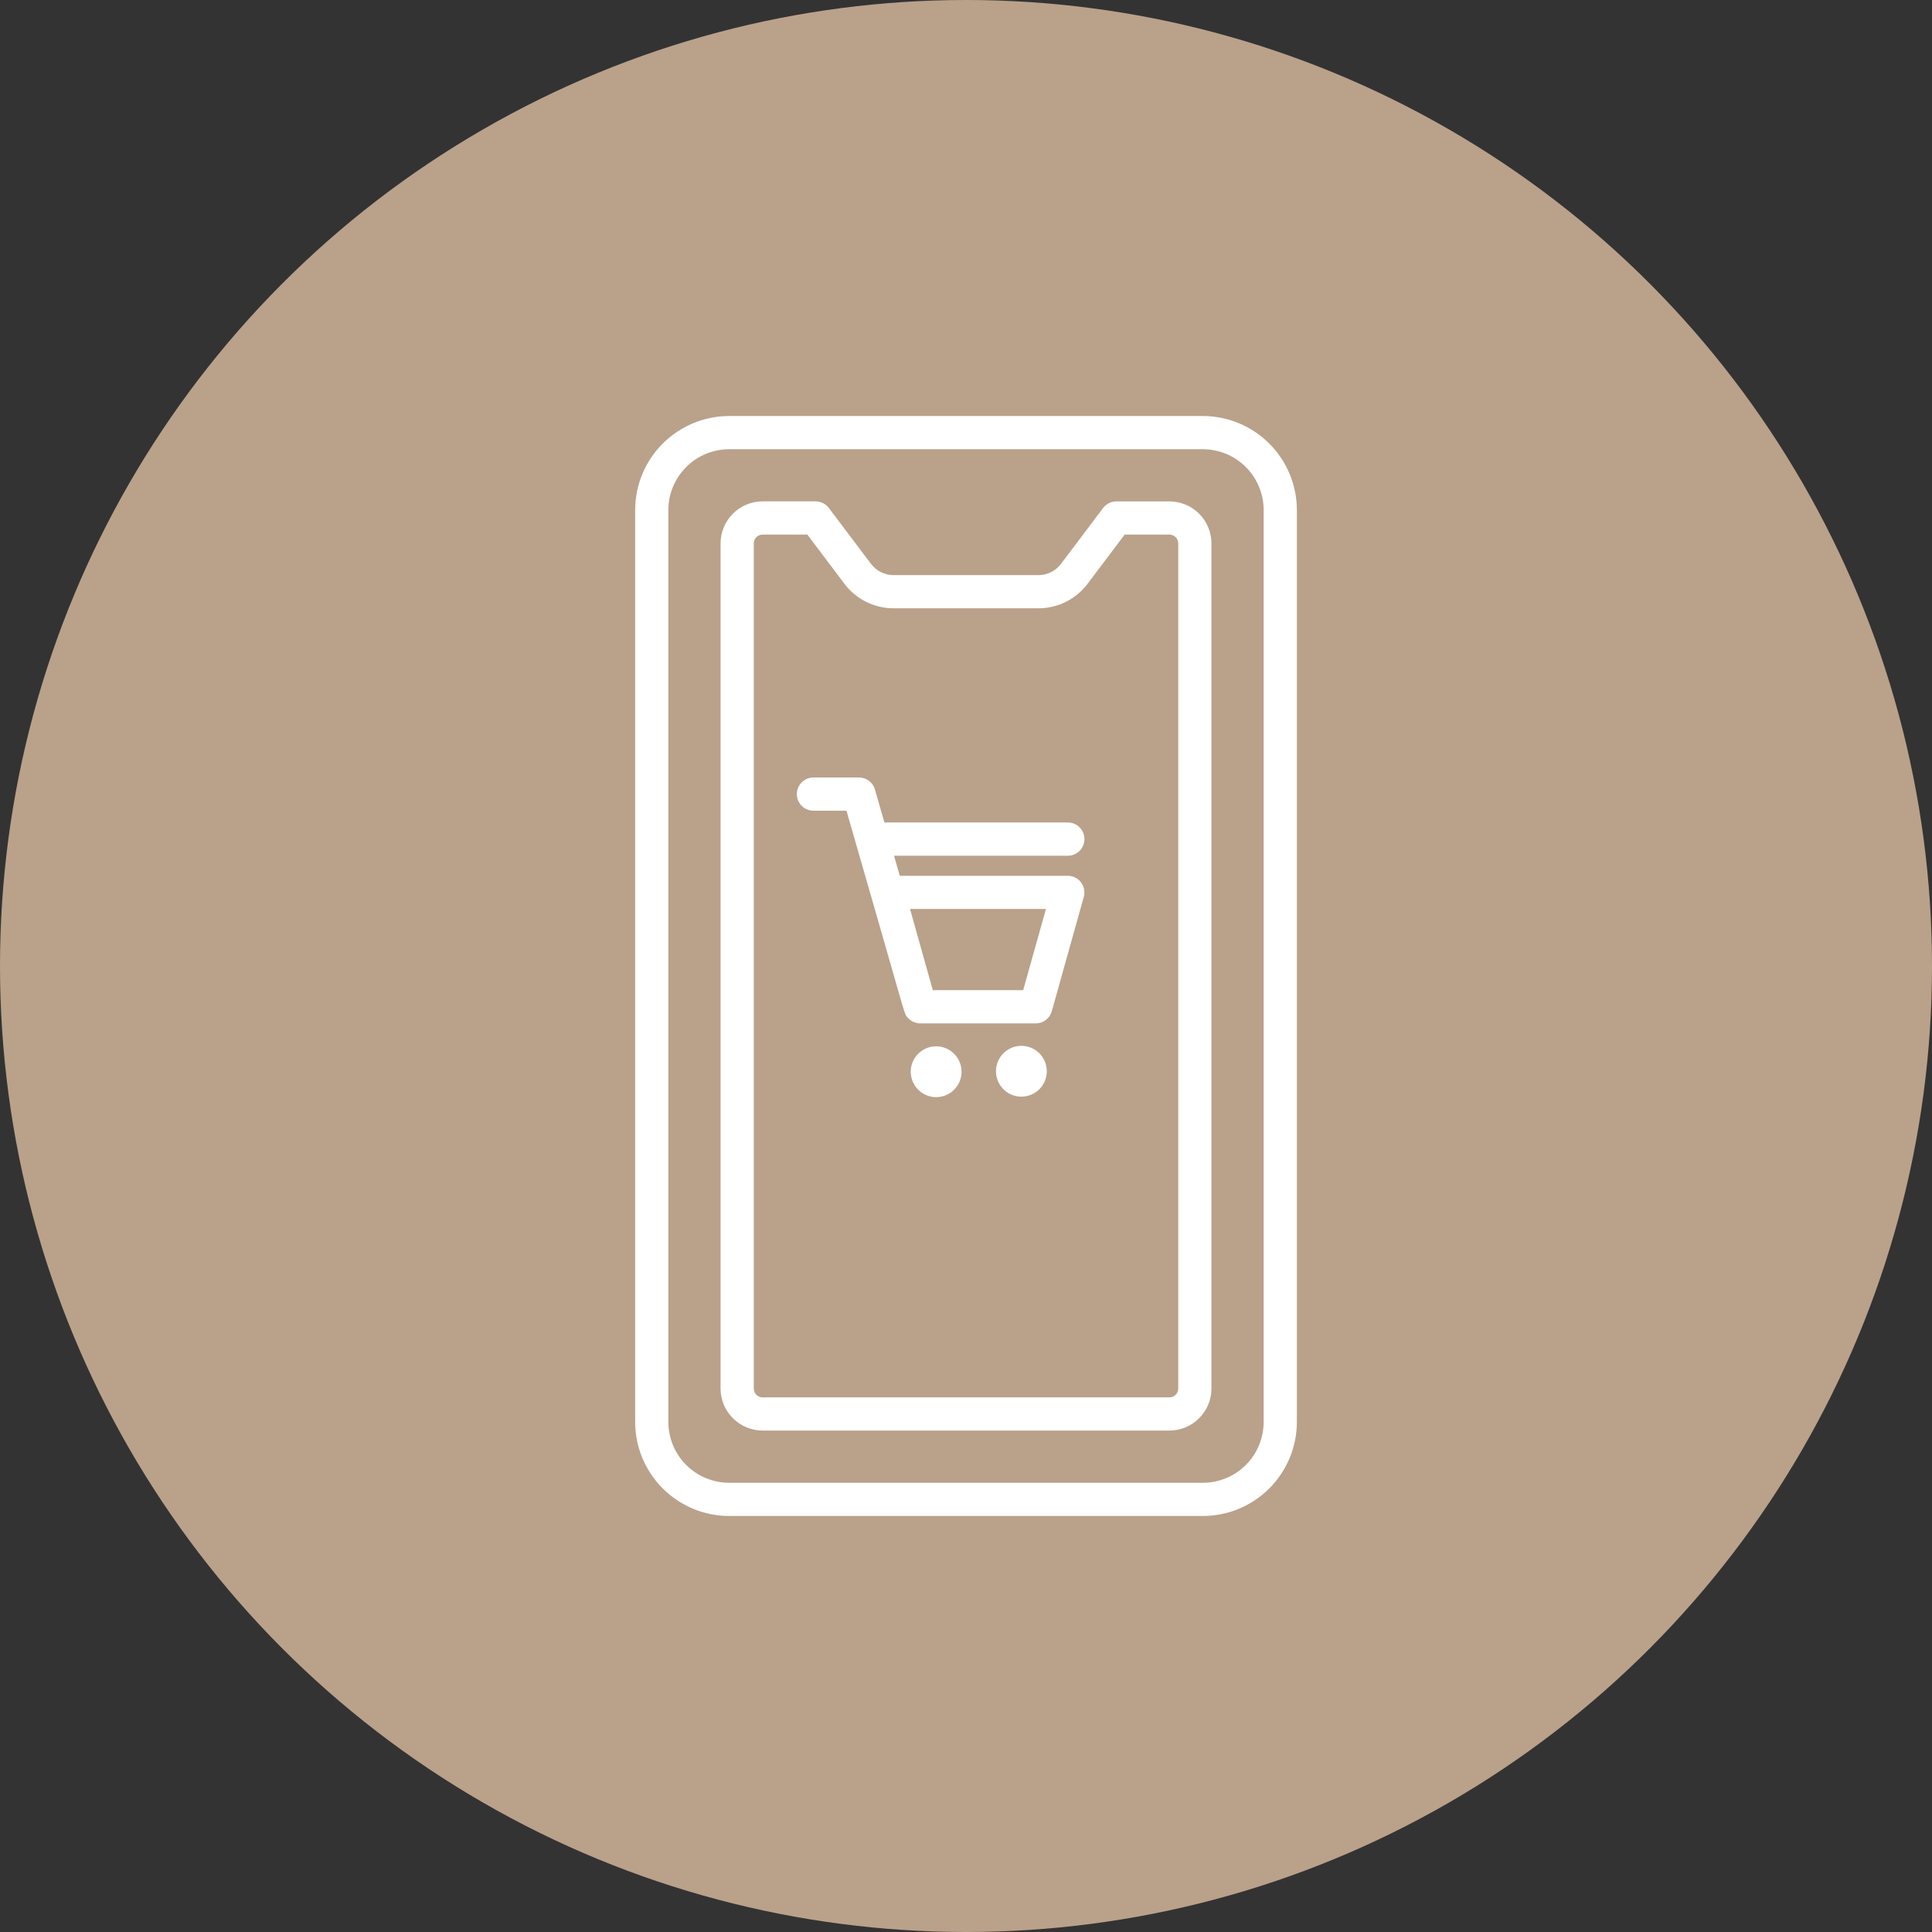
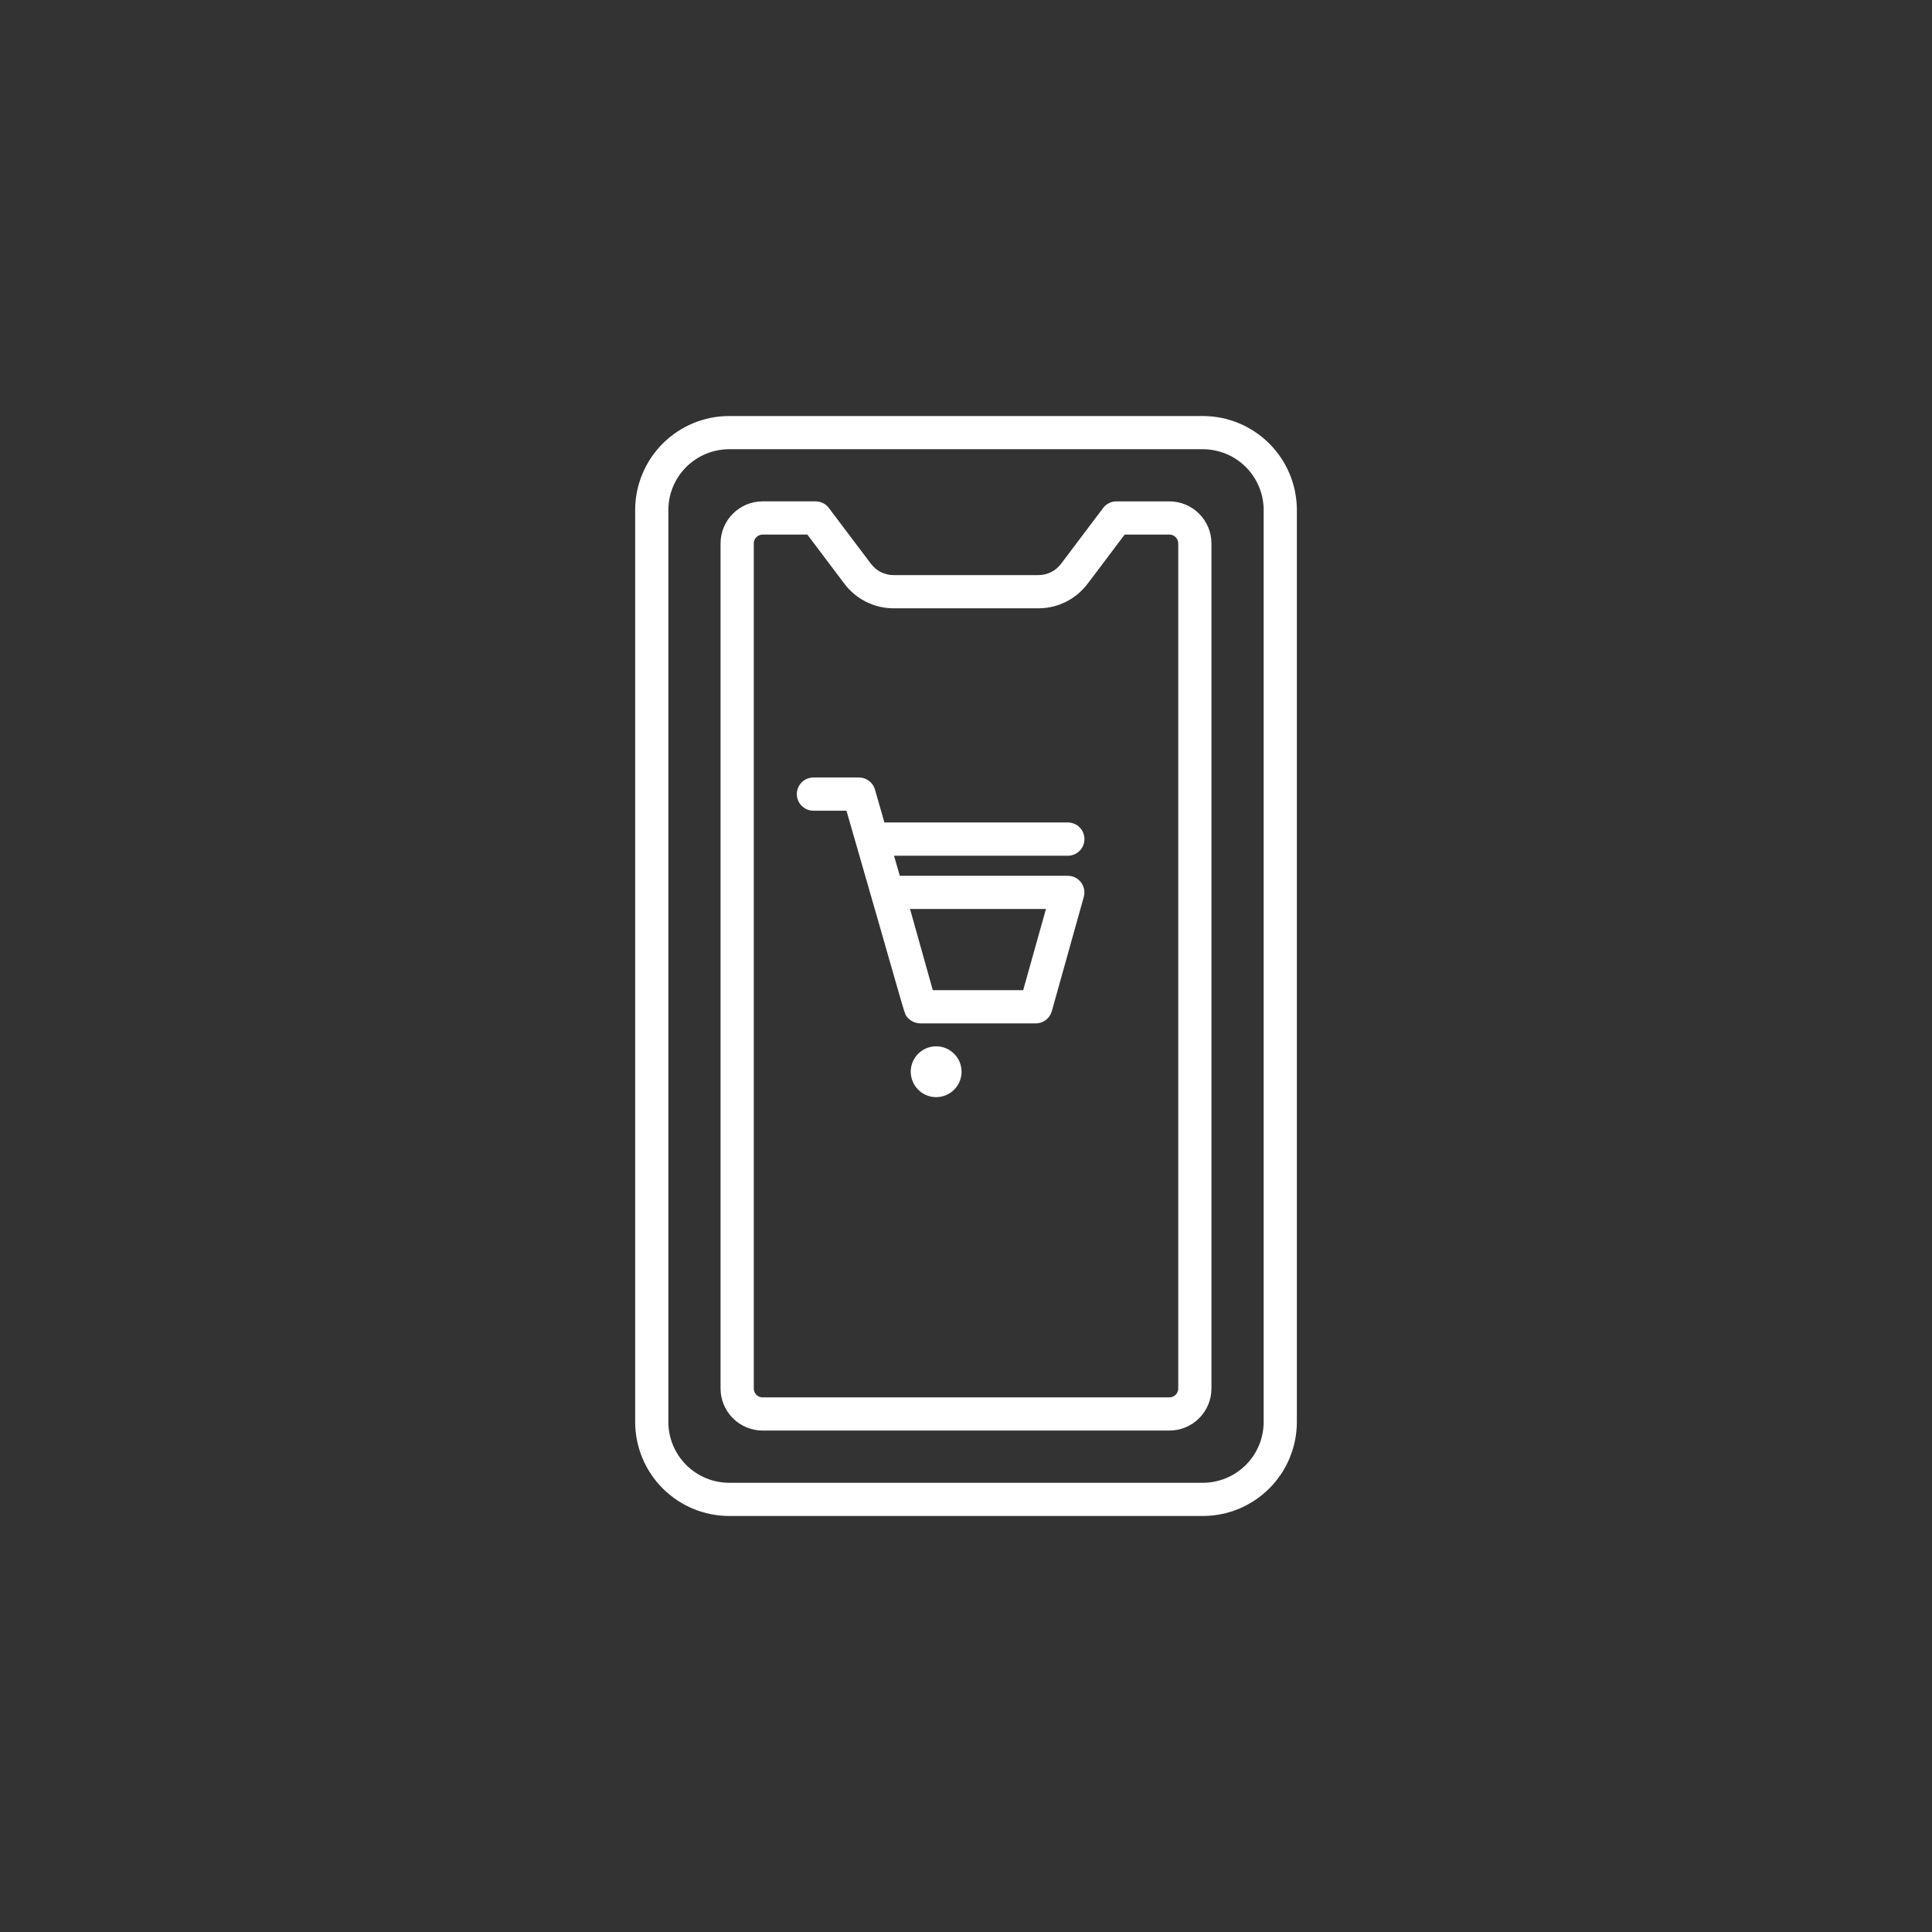
<svg xmlns="http://www.w3.org/2000/svg" width="70" height="70" viewBox="0 0 70 70" fill="none">
  <rect x="0" y="0" width="70" height="70" fill="#333333" stroke="none" />
-   <circle cx="35" cy="35" r="35" fill="#BAA18A" />
  <path d="M43.582 15.073H26.418C25.515 15.074 24.65 15.434 24.011 16.072C23.373 16.71 23.014 17.576 23.013 18.479V51.521C23.014 52.424 23.373 53.29 24.011 53.928C24.65 54.567 25.515 54.926 26.418 54.927H43.582C44.485 54.926 45.351 54.567 45.989 53.928C46.628 53.29 46.987 52.424 46.988 51.521V18.479C46.987 17.576 46.628 16.71 45.989 16.072C45.351 15.434 44.485 15.074 43.582 15.073ZM45.785 51.521C45.784 52.105 45.552 52.665 45.139 53.078C44.726 53.491 44.166 53.723 43.582 53.724H26.418C25.834 53.723 25.275 53.491 24.862 53.078C24.449 52.665 24.216 52.105 24.216 51.521V18.479C24.216 17.895 24.449 17.335 24.862 16.922C25.275 16.509 25.834 16.277 26.418 16.276H43.582C44.166 16.277 44.726 16.509 45.139 16.922C45.552 17.335 45.784 17.895 45.785 18.479V51.521Z" fill="white" />
  <path d="M42.37 18.166H40.449C40.355 18.166 40.263 18.188 40.18 18.23C40.096 18.271 40.023 18.332 39.967 18.407L38.441 20.431C38.347 20.556 38.225 20.658 38.085 20.728C37.945 20.799 37.79 20.836 37.633 20.837H32.367C32.21 20.836 32.055 20.799 31.915 20.728C31.775 20.658 31.653 20.556 31.558 20.43L30.032 18.406C29.976 18.331 29.903 18.27 29.82 18.229C29.736 18.187 29.644 18.165 29.551 18.165H27.63C27.227 18.166 26.839 18.326 26.554 18.612C26.268 18.897 26.108 19.284 26.107 19.688V50.309C26.108 50.713 26.268 51.1 26.554 51.385C26.839 51.671 27.227 51.831 27.63 51.832H42.37C42.774 51.831 43.161 51.671 43.447 51.385C43.732 51.1 43.893 50.713 43.893 50.309V19.689C43.893 19.285 43.732 18.898 43.447 18.613C43.161 18.327 42.774 18.166 42.37 18.166ZM42.69 50.31C42.69 50.395 42.656 50.476 42.596 50.536C42.536 50.596 42.455 50.63 42.37 50.63H27.63C27.546 50.63 27.464 50.596 27.404 50.536C27.344 50.476 27.311 50.395 27.311 50.31V19.689C27.311 19.604 27.344 19.523 27.404 19.463C27.464 19.403 27.546 19.369 27.63 19.369H29.252L30.598 21.155C30.805 21.428 31.072 21.651 31.379 21.805C31.686 21.958 32.024 22.039 32.367 22.04H37.633C37.977 22.039 38.315 21.958 38.622 21.804C38.929 21.651 39.196 21.428 39.403 21.154L40.749 19.369H42.37C42.455 19.369 42.536 19.403 42.596 19.463C42.656 19.523 42.69 19.604 42.69 19.689V50.31Z" fill="white" />
  <path d="M39.291 30.401C39.292 30.323 39.276 30.244 39.246 30.171C39.216 30.098 39.171 30.032 39.115 29.976C39.06 29.92 38.993 29.876 38.92 29.846C38.847 29.816 38.769 29.8 38.69 29.8H32.044L31.701 28.605C31.665 28.48 31.589 28.369 31.484 28.291C31.38 28.212 31.253 28.17 31.123 28.17H29.473C29.313 28.17 29.16 28.233 29.047 28.346C28.934 28.459 28.871 28.612 28.871 28.771C28.871 28.931 28.934 29.084 29.047 29.197C29.16 29.31 29.313 29.373 29.473 29.373H30.669C32.783 36.69 32.746 36.678 32.844 36.82C32.901 36.898 32.976 36.962 33.061 37.008C33.147 37.053 33.242 37.077 33.339 37.08H37.528C37.66 37.08 37.787 37.037 37.892 36.958C37.996 36.878 38.072 36.767 38.108 36.641L39.268 32.495C39.293 32.406 39.297 32.312 39.279 32.221C39.262 32.13 39.224 32.044 39.167 31.97C39.111 31.896 39.039 31.836 38.956 31.794C38.873 31.753 38.781 31.732 38.688 31.732H32.601L32.392 31.005H38.69C38.769 31.005 38.847 30.989 38.92 30.959C38.994 30.928 39.06 30.884 39.116 30.828C39.172 30.772 39.216 30.705 39.246 30.632C39.276 30.559 39.292 30.481 39.291 30.401ZM37.897 32.933L37.072 35.875H33.797L32.972 32.933H37.897Z" fill="white" />
  <path d="M33.919 37.91C33.737 37.91 33.559 37.964 33.407 38.065C33.256 38.166 33.138 38.31 33.068 38.478C32.998 38.646 32.98 38.831 33.016 39.01C33.051 39.189 33.139 39.353 33.268 39.481C33.396 39.61 33.56 39.698 33.739 39.734C33.917 39.769 34.103 39.751 34.271 39.681C34.439 39.612 34.583 39.494 34.684 39.342C34.785 39.191 34.839 39.013 34.839 38.831C34.839 38.587 34.742 38.352 34.57 38.18C34.397 38.007 34.163 37.91 33.919 37.91Z" fill="white" />
-   <path d="M37.007 37.893C36.825 37.892 36.647 37.946 36.495 38.048C36.344 38.149 36.226 38.292 36.156 38.461C36.086 38.629 36.068 38.814 36.104 38.992C36.139 39.171 36.227 39.335 36.355 39.464C36.484 39.593 36.648 39.681 36.827 39.716C37.005 39.752 37.191 39.733 37.359 39.664C37.527 39.594 37.671 39.476 37.772 39.325C37.873 39.173 37.927 38.995 37.927 38.813C37.927 38.569 37.83 38.335 37.658 38.162C37.485 37.99 37.251 37.893 37.007 37.893Z" fill="white" />
</svg>